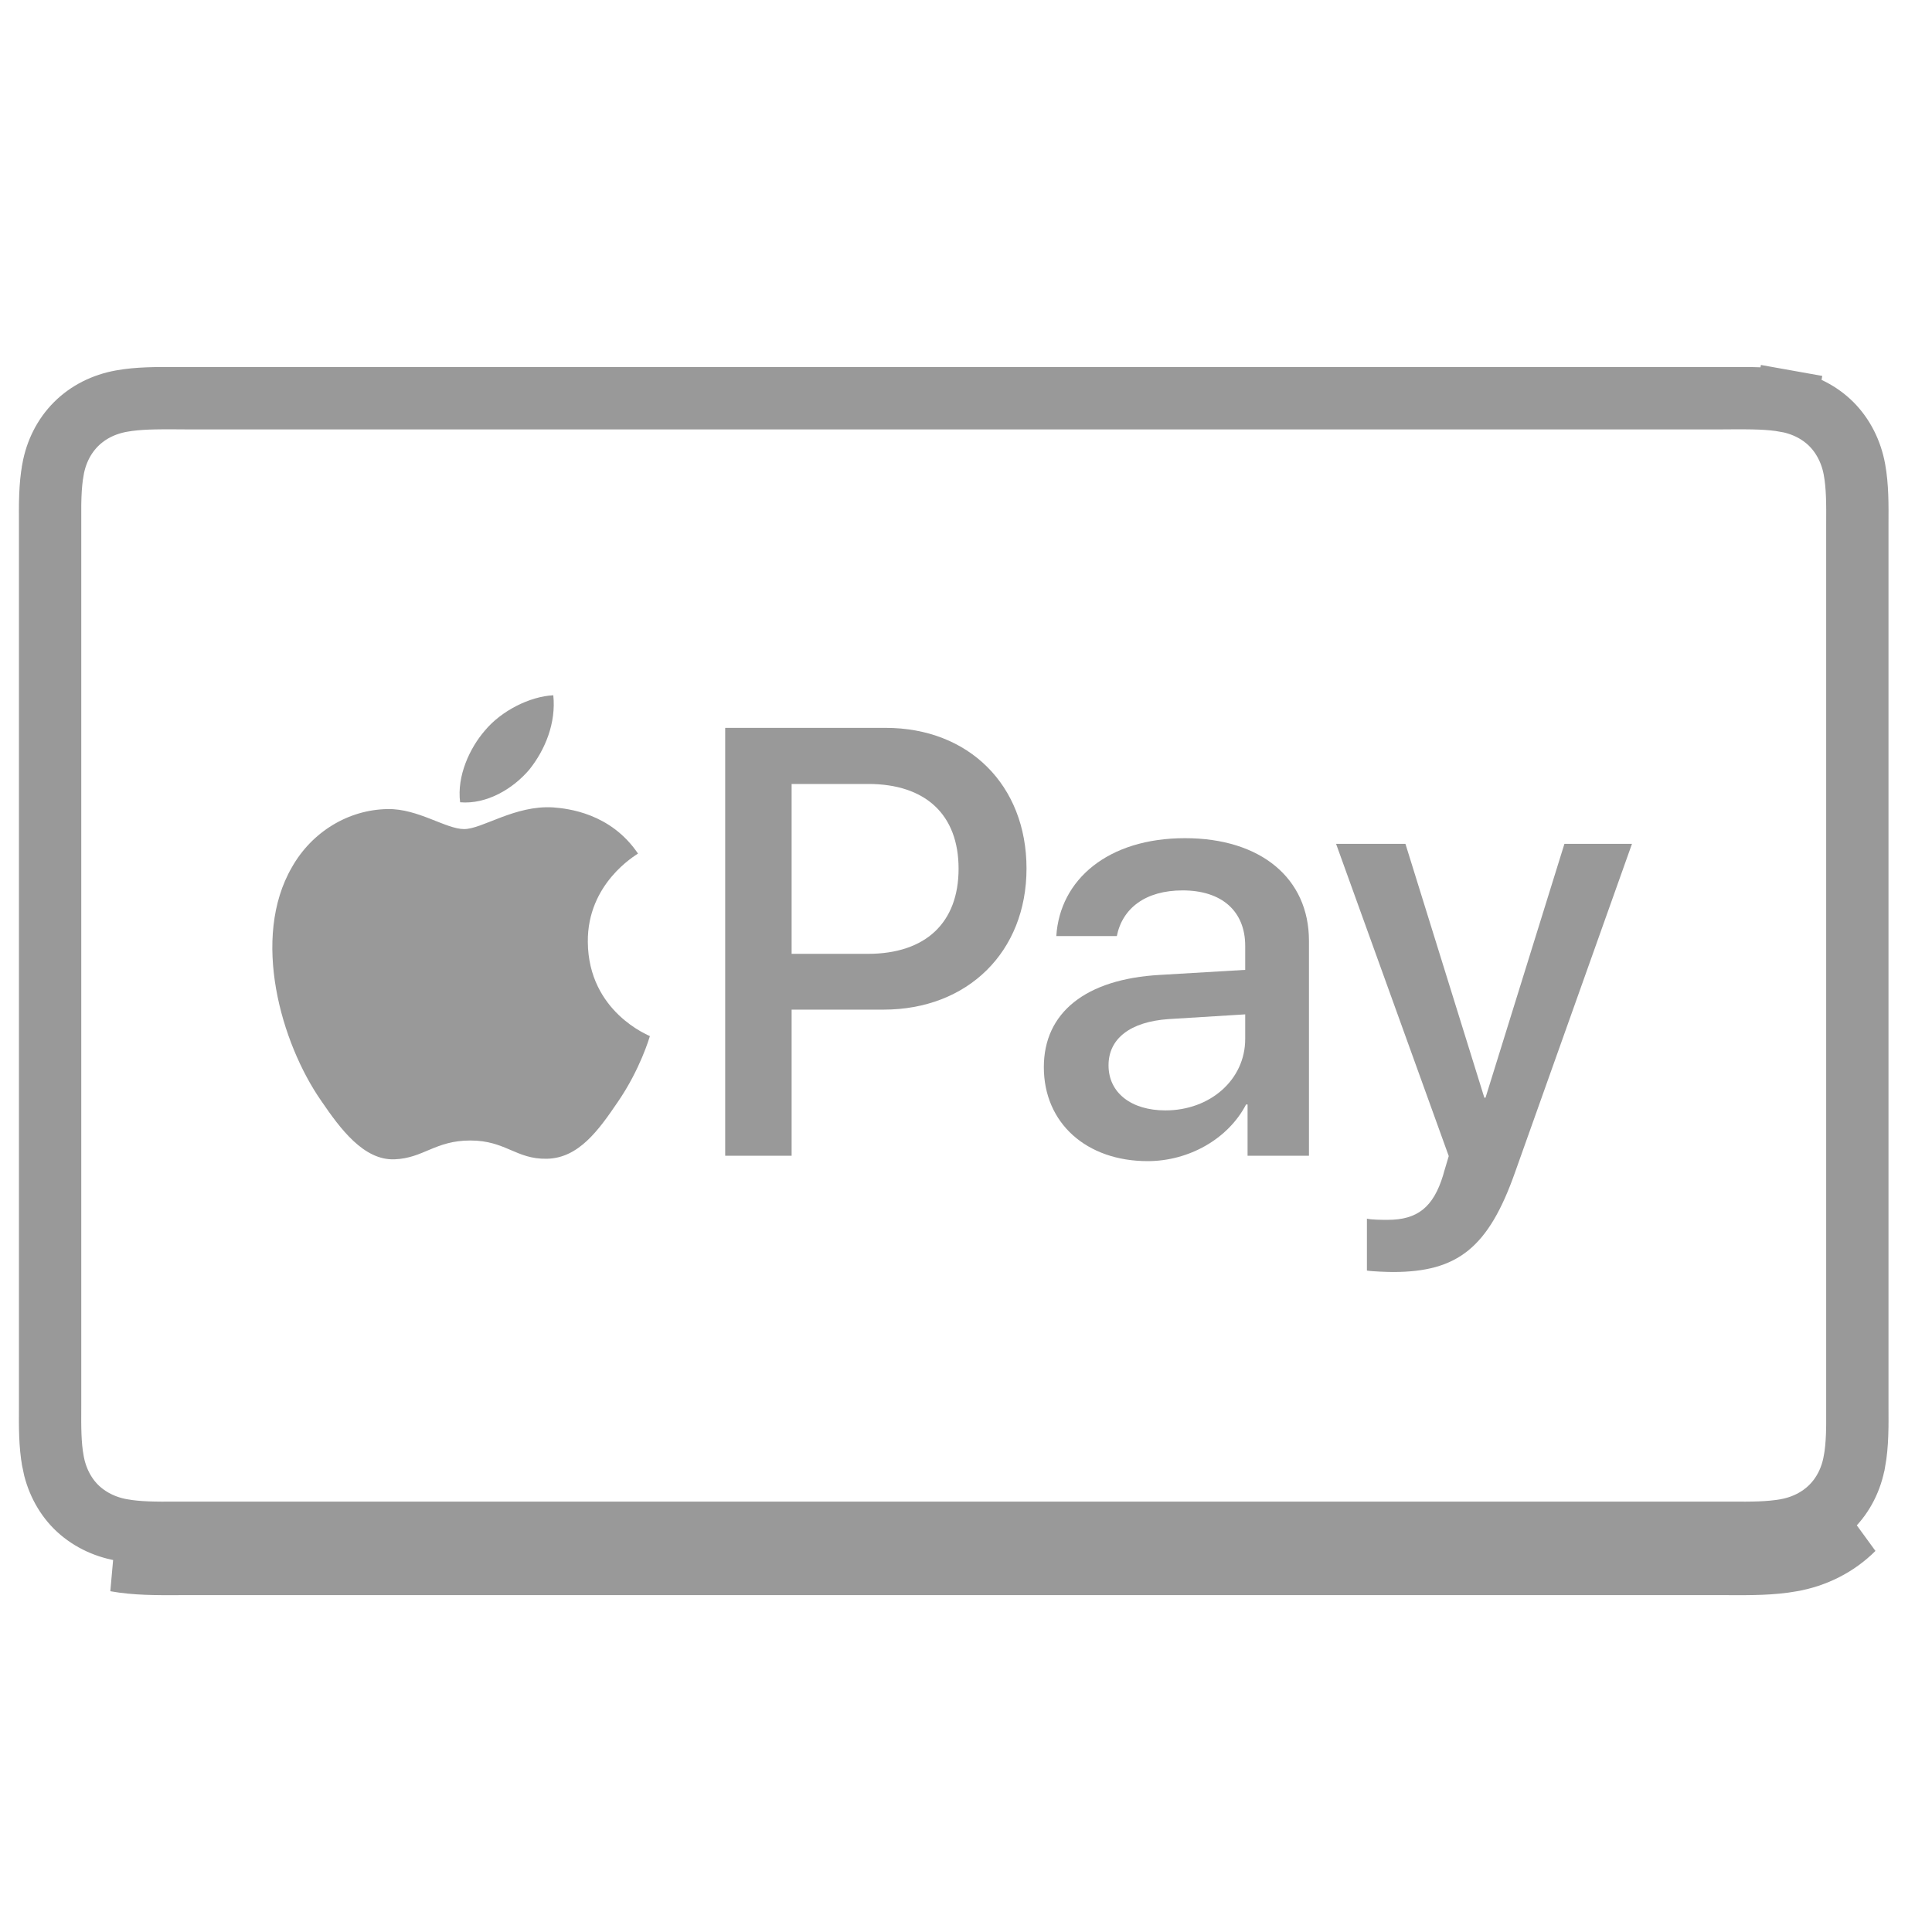
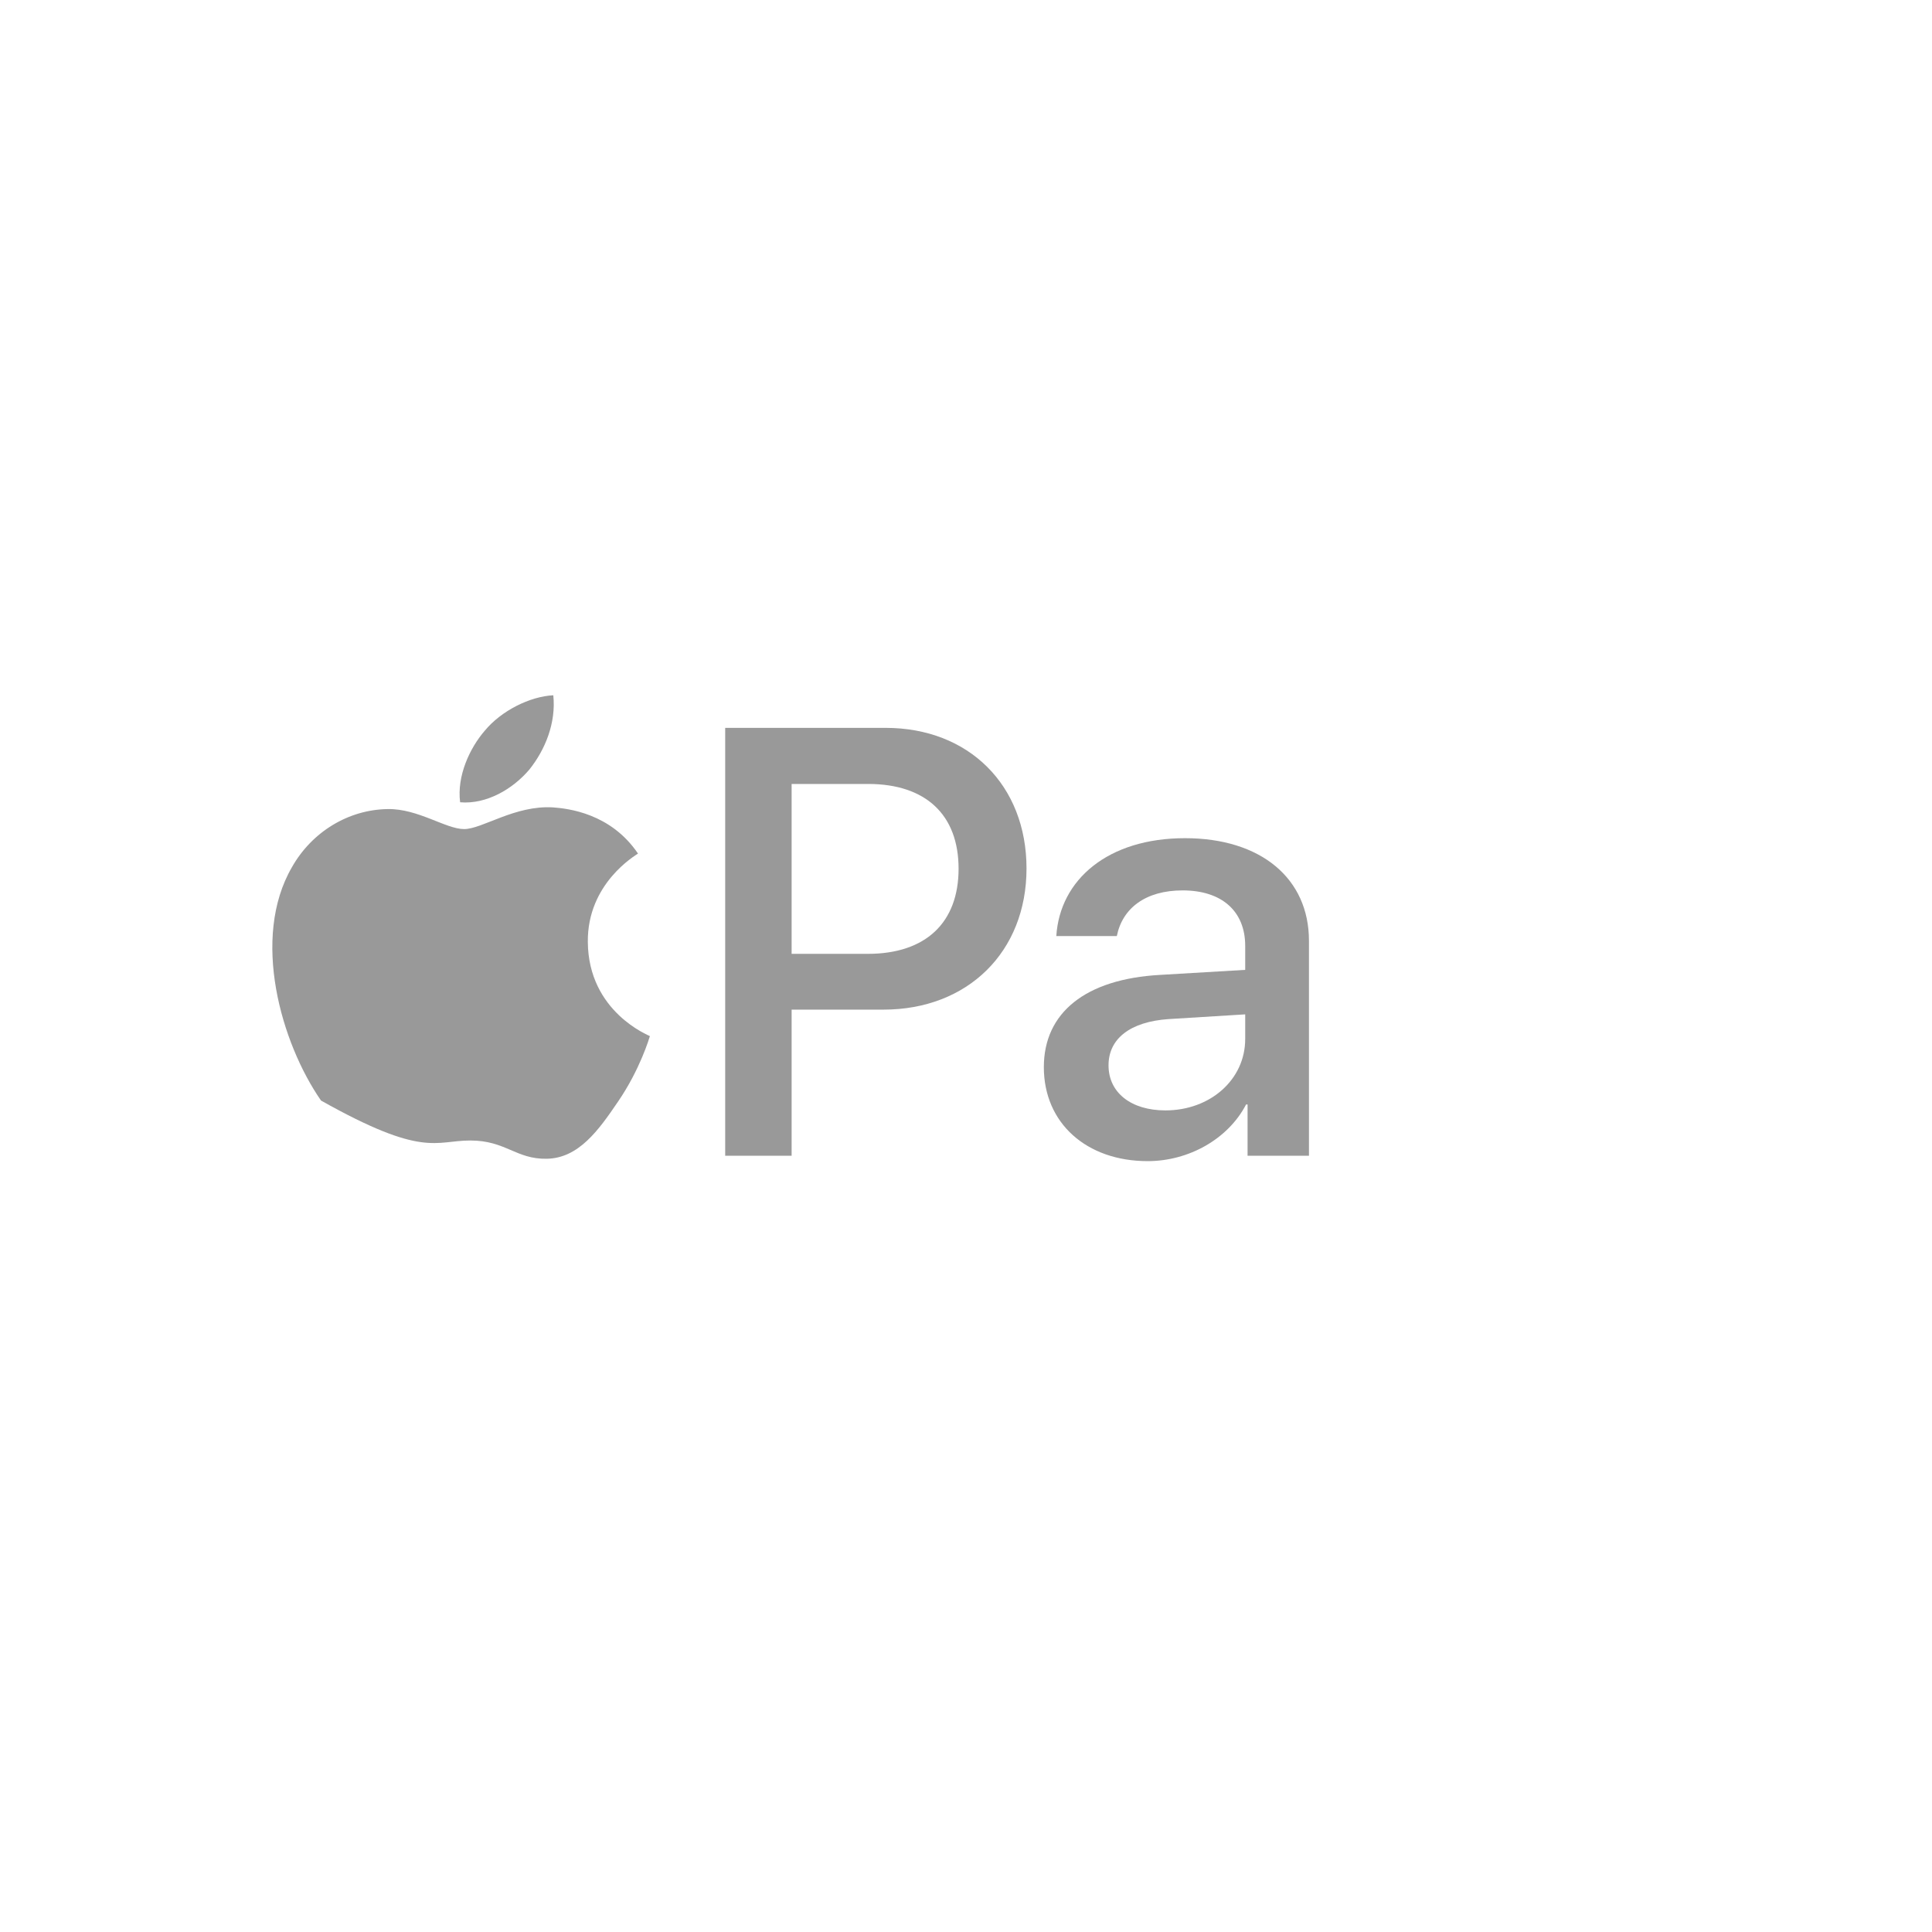
<svg xmlns="http://www.w3.org/2000/svg" width="31" height="31" viewBox="0 0 31 31" fill="none">
  <g opacity="0.4" clip-path="url(#clip0_2213_21050)">
-     <path d="M28.747 25.04C28.425 25.098 28.095 25.096 27.769 25.095C27.718 25.094 27.666 25.094 27.616 25.094H2.99C2.939 25.094 2.888 25.094 2.837 25.095C2.511 25.096 2.18 25.098 1.859 25.04H28.747ZM28.747 25.04C29.121 24.974 29.47 24.801 29.739 24.532L28.747 25.04ZM1.948 6.436L1.948 6.436C2.22 6.387 2.499 6.388 2.828 6.389C2.881 6.39 2.935 6.39 2.99 6.39H27.616C27.671 6.39 27.725 6.39 27.777 6.389C28.107 6.388 28.386 6.387 28.659 6.436L28.747 5.944L28.659 6.436C28.941 6.487 29.194 6.614 29.386 6.806L29.386 6.806C29.576 6.997 29.705 7.252 29.756 7.534C29.805 7.806 29.804 8.084 29.802 8.413C29.802 8.466 29.802 8.52 29.802 8.576V8.576V8.577V8.578V8.579V8.58V8.582V8.584V8.586V8.589V8.592V8.595V8.599V8.603V8.607V8.611V8.616V8.621V8.626V8.632V8.638V8.644V8.651V8.658V8.665V8.672V8.68V8.688V8.696V8.704V8.713V8.722V8.732V8.741V8.751V8.761V8.772V8.783V8.794V8.805V8.816V8.828V8.84V8.853V8.865V8.878V8.891V8.905V8.918V8.932V8.946V8.961V8.975V8.99V9.005V9.021V9.037V9.052V9.069V9.085V9.102V9.119V9.136V9.153V9.171V9.189V9.207V9.225V9.243V9.262V9.281V9.301V9.32V9.34V9.36V9.38V9.4V9.421V9.442V9.463V9.484V9.505V9.527V9.549V9.571V9.593V9.616V9.639V9.662V9.685V9.708V9.732V9.756V9.78V9.804V9.828V9.853V9.878V9.903V9.928V9.953V9.979V10.005V10.03V10.057V10.083V10.109V10.136V10.163V10.19V10.217V10.245V10.272V10.3V10.328V10.356V10.385V10.413V10.442V10.471V10.5V10.529V10.558V10.588V10.617V10.647V10.677V10.707V10.738V10.768V10.799V10.829V10.86V10.892V10.923V10.954V10.986V11.017V11.049V11.081V11.113V11.146V11.178V11.21V11.243V11.276V11.309V11.342V11.375V11.409V11.442V11.476V11.51V11.544V11.578V11.612V11.646V11.68V11.715V11.75V11.784V11.819V11.854V11.889V11.925V11.96V11.995V12.031V12.067V12.102V12.138V12.174V12.21V12.247V12.283V12.319V12.356V12.393V12.429V12.466V12.503V12.54V12.577V12.614V12.652V12.689V12.726V12.764V12.801V12.839V12.877V12.915V12.953V12.991V13.029V13.067V13.105V13.144V13.182V13.22V13.259V13.298V13.336V13.375V13.414V13.453V13.492V13.531V13.57V13.609V13.648V13.687V13.727V13.766V13.806V13.845V13.884V13.924V13.964V14.003V14.043V14.083V14.123V14.162V14.202V14.242V14.282V14.322V14.362V14.402V14.442V14.482V14.522V14.563V14.603V14.643V14.683V14.724V14.764V14.804V14.845V14.885V14.925V14.966V15.006V15.047V15.087V15.127V15.168V15.209V15.249V15.29V15.33V15.37V15.411V15.452V15.492V15.533V15.573V15.614V15.654V15.695V15.735V15.776V15.816V15.857V15.897V15.938V15.978V16.018V16.059V16.099V16.14V16.18V16.22V16.261V16.301V16.341V16.381V16.422V16.462V16.502V16.542V16.582V16.622V16.662V16.702V16.742V16.782V16.822V16.862V16.901V16.941V16.981V17.021V17.06V17.1V17.139V17.179V17.218V17.258V17.297V17.336V17.375V17.414V17.453V17.492V17.531V17.57V17.609V17.648V17.686V17.725V17.764V17.802V17.84V17.879V17.917V17.955V17.993V18.031V18.069V18.107V18.145V18.183V18.22V18.258V18.295V18.333V18.37V18.407V18.444V18.481V18.518V18.555V18.592V18.628V18.665V18.701V18.738V18.774V18.81V18.846V18.882V18.918V18.953V18.989V19.024V19.06V19.095V19.13V19.165V19.2V19.235V19.269V19.304V19.338V19.372V19.407V19.441V19.474V19.508V19.542V19.575V19.609V19.642V19.675V19.708V19.741V19.774V19.806V19.839V19.871V19.903V19.935V19.967V19.998V20.03V20.061V20.093V20.124V20.155V20.186V20.216V20.247V20.277V20.307V20.337V20.367V20.396V20.426V20.455V20.485V20.514V20.542V20.571V20.599V20.628V20.656V20.684V20.712V20.739V20.767V20.794V20.821V20.848V20.875V20.901V20.927V20.954V20.98V21.005V21.031V21.056V21.081V21.107V21.131V21.156V21.18V21.204V21.229V21.252V21.276V21.299V21.322V21.345V21.368V21.391V21.413V21.435V21.457V21.479V21.5V21.521V21.543V21.563V21.584V21.604V21.625V21.644V21.664V21.684V21.703V21.722V21.741V21.759V21.777V21.796V21.813V21.831V21.848V21.866V21.882V21.899V21.915V21.932V21.948V21.963V21.979V21.994V22.009V22.023V22.038V22.052V22.066V22.079V22.093V22.106V22.119V22.131V22.144V22.156V22.168V22.179V22.191V22.201V22.212V22.223V22.233V22.243V22.252V22.262V22.271V22.28V22.288V22.296V22.304V22.312V22.319V22.326V22.333V22.34V22.346V22.352V22.358V22.363V22.368V22.373V22.377V22.381V22.385V22.389V22.392V22.395V22.398V22.4V22.402V22.404V22.405V22.406V22.407V22.408C29.802 22.408 29.802 22.408 30.302 22.408H29.802C29.802 22.463 29.802 22.518 29.802 22.571C29.804 22.899 29.805 23.178 29.756 23.449L29.755 23.451C29.705 23.733 29.578 23.986 29.386 24.178C29.194 24.37 28.94 24.498 28.659 24.548L28.659 24.548C28.386 24.597 28.105 24.596 27.776 24.594C27.724 24.594 27.67 24.594 27.616 24.594H2.99C2.935 24.594 2.882 24.594 2.83 24.594C2.5 24.596 2.22 24.597 1.948 24.548C1.666 24.497 1.412 24.369 1.22 24.178C1.029 23.987 0.902 23.733 0.85 23.45L0.85 23.449C0.801 23.179 0.802 22.901 0.804 22.573C0.804 22.519 0.804 22.464 0.804 22.408V22.408V22.407V22.406V22.405V22.404V22.402V22.4V22.398V22.395V22.392V22.389V22.385V22.381V22.377V22.373V22.368V22.363V22.358V22.352V22.346V22.34V22.333V22.326V22.319V22.312V22.304V22.296V22.288V22.28V22.271V22.262V22.252V22.243V22.233V22.223V22.212V22.201V22.19V22.179V22.168V22.156V22.144V22.131V22.119V22.106V22.093V22.079V22.066V22.052V22.038V22.023V22.009V21.994V21.979V21.963V21.948V21.932V21.915V21.899V21.882V21.866V21.848V21.831V21.813V21.796V21.777V21.759V21.741V21.722V21.703V21.683V21.664V21.644V21.624V21.604V21.584V21.563V21.543V21.521V21.5V21.479V21.457V21.435V21.413V21.391V21.368V21.345V21.322V21.299V21.276V21.252V21.228V21.204V21.18V21.156V21.131V21.107V21.081V21.056V21.031V21.005V20.98V20.954V20.927V20.901V20.875V20.848V20.821V20.794V20.767V20.739V20.712V20.684V20.656V20.628V20.599V20.571V20.542V20.514V20.485V20.455V20.426V20.396V20.367V20.337V20.307V20.277V20.247V20.216V20.185V20.155V20.124V20.093V20.061V20.03V19.998V19.967V19.935V19.903V19.871V19.838V19.806V19.774V19.741V19.708V19.675V19.642V19.609V19.575V19.542V19.508V19.474V19.441V19.407V19.372V19.338V19.304V19.269V19.235V19.2V19.165V19.13V19.095V19.059V19.024V18.989V18.953V18.917V18.882V18.846V18.81V18.774V18.737V18.701V18.665V18.628V18.592V18.555V18.518V18.481V18.444V18.407V18.37V18.333V18.295V18.258V18.22V18.183V18.145V18.107V18.069V18.031V17.993V17.955V17.917V17.879V17.84V17.802V17.764V17.725V17.686V17.648V17.609V17.57V17.531V17.492V17.453V17.414V17.375V17.336V17.297V17.257V17.218V17.179V17.139V17.1V17.06V17.02V16.981V16.941V16.901V16.862V16.822V16.782V16.742V16.702V16.662V16.622V16.582V16.542V16.502V16.462V16.422V16.381V16.341V16.301V16.261V16.22V16.18V16.14V16.099V16.059V16.018V15.978V15.938V15.897V15.857V15.816V15.776V15.735V15.695V15.654V15.614V15.573V15.533V15.492V15.451V15.411V15.37V15.33V15.289V15.249V15.208V15.168V15.127V15.087V15.046V15.006V14.966V14.925V14.885V14.845V14.804V14.764V14.723V14.683V14.643V14.603V14.562V14.522V14.482V14.442V14.402V14.362V14.322V14.282V14.242V14.202V14.162V14.122V14.083V14.043V14.003V13.963V13.924V13.884V13.845V13.805V13.766V13.727V13.687V13.648V13.609V13.57V13.531V13.492V13.453V13.414V13.375V13.336V13.298V13.259V13.22V13.182V13.144V13.105V13.067V13.029V12.991V12.953V12.915V12.877V12.839V12.801V12.764V12.726V12.689V12.651V12.614V12.577V12.54V12.503V12.466V12.429V12.392V12.356V12.319V12.283V12.247V12.21V12.174V12.138V12.102V12.067V12.031V11.995V11.96V11.925V11.889V11.854V11.819V11.784V11.749V11.715V11.68V11.646V11.612V11.578V11.543V11.51V11.476V11.442V11.409V11.375V11.342V11.309V11.276V11.243V11.21V11.178V11.146V11.113V11.081V11.049V11.017V10.986V10.954V10.923V10.891V10.86V10.829V10.799V10.768V10.738V10.707V10.677V10.647V10.617V10.588V10.558V10.529V10.499V10.47V10.442V10.413V10.384V10.356V10.328V10.3V10.272V10.245V10.217V10.19V10.163V10.136V10.109V10.083V10.056V10.03V10.004V9.979V9.953V9.928V9.903V9.878V9.853V9.828V9.804V9.78V9.756V9.732V9.708V9.685V9.662V9.639V9.616V9.593V9.571V9.549V9.527V9.505V9.484V9.463V9.442V9.421V9.4V9.38V9.36V9.34V9.32V9.3V9.281V9.262V9.243V9.225V9.207V9.188V9.171V9.153V9.136V9.119V9.102V9.085V9.069V9.052V9.037V9.021V9.005V8.99V8.975V8.961V8.946V8.932V8.918V8.905V8.891V8.878V8.865V8.853V8.84V8.828V8.816V8.805V8.794V8.783V8.772V8.761V8.751V8.741V8.732V8.722V8.713V8.704V8.696V8.688V8.68V8.672V8.665V8.658V8.651V8.644V8.638V8.632V8.626V8.621V8.616V8.611V8.607V8.603V8.599V8.595V8.592V8.589V8.586V8.584V8.582V8.58V8.579V8.578V8.577V8.576C0.804 8.576 0.804 8.576 0.304 8.576H0.804C0.804 8.52 0.804 8.465 0.804 8.412C0.802 8.084 0.801 7.805 0.85 7.534L0.85 7.534L0.85 7.533C0.901 7.25 1.028 6.998 1.22 6.806C1.412 6.614 1.664 6.487 1.948 6.436Z" stroke="black" stroke-width="1" />
    <path d="M8.493 12.349C8.75 12.028 8.924 11.597 8.878 11.156C8.502 11.175 8.043 11.404 7.778 11.725C7.539 12.001 7.328 12.45 7.383 12.873C7.805 12.909 8.227 12.662 8.493 12.349Z" fill="black" />
-     <path d="M8.873 12.955C8.261 12.918 7.739 13.303 7.447 13.303C7.154 13.303 6.706 12.973 6.221 12.982C5.59 12.991 5.004 13.348 4.684 13.915C4.025 15.051 4.51 16.735 5.151 17.659C5.462 18.116 5.837 18.62 6.33 18.602C6.797 18.584 6.98 18.3 7.547 18.3C8.114 18.3 8.279 18.602 8.773 18.593C9.285 18.584 9.605 18.135 9.916 17.677C10.273 17.156 10.419 16.652 10.428 16.625C10.419 16.616 9.441 16.24 9.432 15.115C9.422 14.172 10.2 13.724 10.237 13.696C9.797 13.046 9.111 12.973 8.873 12.955Z" fill="black" />
+     <path d="M8.873 12.955C8.261 12.918 7.739 13.303 7.447 13.303C7.154 13.303 6.706 12.973 6.221 12.982C5.59 12.991 5.004 13.348 4.684 13.915C4.025 15.051 4.51 16.735 5.151 17.659C6.797 18.584 6.98 18.3 7.547 18.3C8.114 18.3 8.279 18.602 8.773 18.593C9.285 18.584 9.605 18.135 9.916 17.677C10.273 17.156 10.419 16.652 10.428 16.625C10.419 16.616 9.441 16.24 9.432 15.115C9.422 14.172 10.2 13.724 10.237 13.696C9.797 13.046 9.111 12.973 8.873 12.955Z" fill="black" />
    <path d="M14.211 11.679C15.543 11.679 16.471 12.598 16.471 13.935C16.471 15.276 15.524 16.2 14.177 16.2H12.702V18.545H11.636V11.679H14.211ZM12.702 15.305H13.925C14.853 15.305 15.381 14.805 15.381 13.939C15.381 13.073 14.853 12.579 13.93 12.579H12.702V15.305Z" fill="black" />
    <path d="M16.749 17.123C16.749 16.247 17.42 15.71 18.61 15.643L19.98 15.562V15.177C19.98 14.62 19.604 14.287 18.976 14.287C18.381 14.287 18.01 14.572 17.92 15.02H16.949C17.006 14.115 17.777 13.449 19.014 13.449C20.228 13.449 21.003 14.092 21.003 15.096V18.545H20.018V17.722H19.994C19.704 18.279 19.071 18.631 18.415 18.631C17.434 18.631 16.749 18.022 16.749 17.123ZM19.98 16.671V16.276L18.748 16.352C18.134 16.395 17.787 16.666 17.787 17.094C17.787 17.532 18.148 17.817 18.7 17.817C19.419 17.817 19.98 17.323 19.98 16.671Z" fill="black" />
-     <path d="M21.933 20.387V19.554C22.009 19.573 22.18 19.573 22.266 19.573C22.741 19.573 22.998 19.373 23.155 18.859C23.155 18.85 23.246 18.555 23.246 18.55L21.438 13.54H22.551L23.817 17.613H23.836L25.102 13.54H26.186L24.311 18.807C23.884 20.02 23.389 20.41 22.351 20.41C22.266 20.41 22.009 20.401 21.933 20.387Z" fill="black" />
  </g>
  <defs>
    <clipPath id="clip0_2213_21050">
      <rect width="30" height="30" fill="white" transform="translate(0.303 0.492)" />
    </clipPath>
  </defs>
</svg>